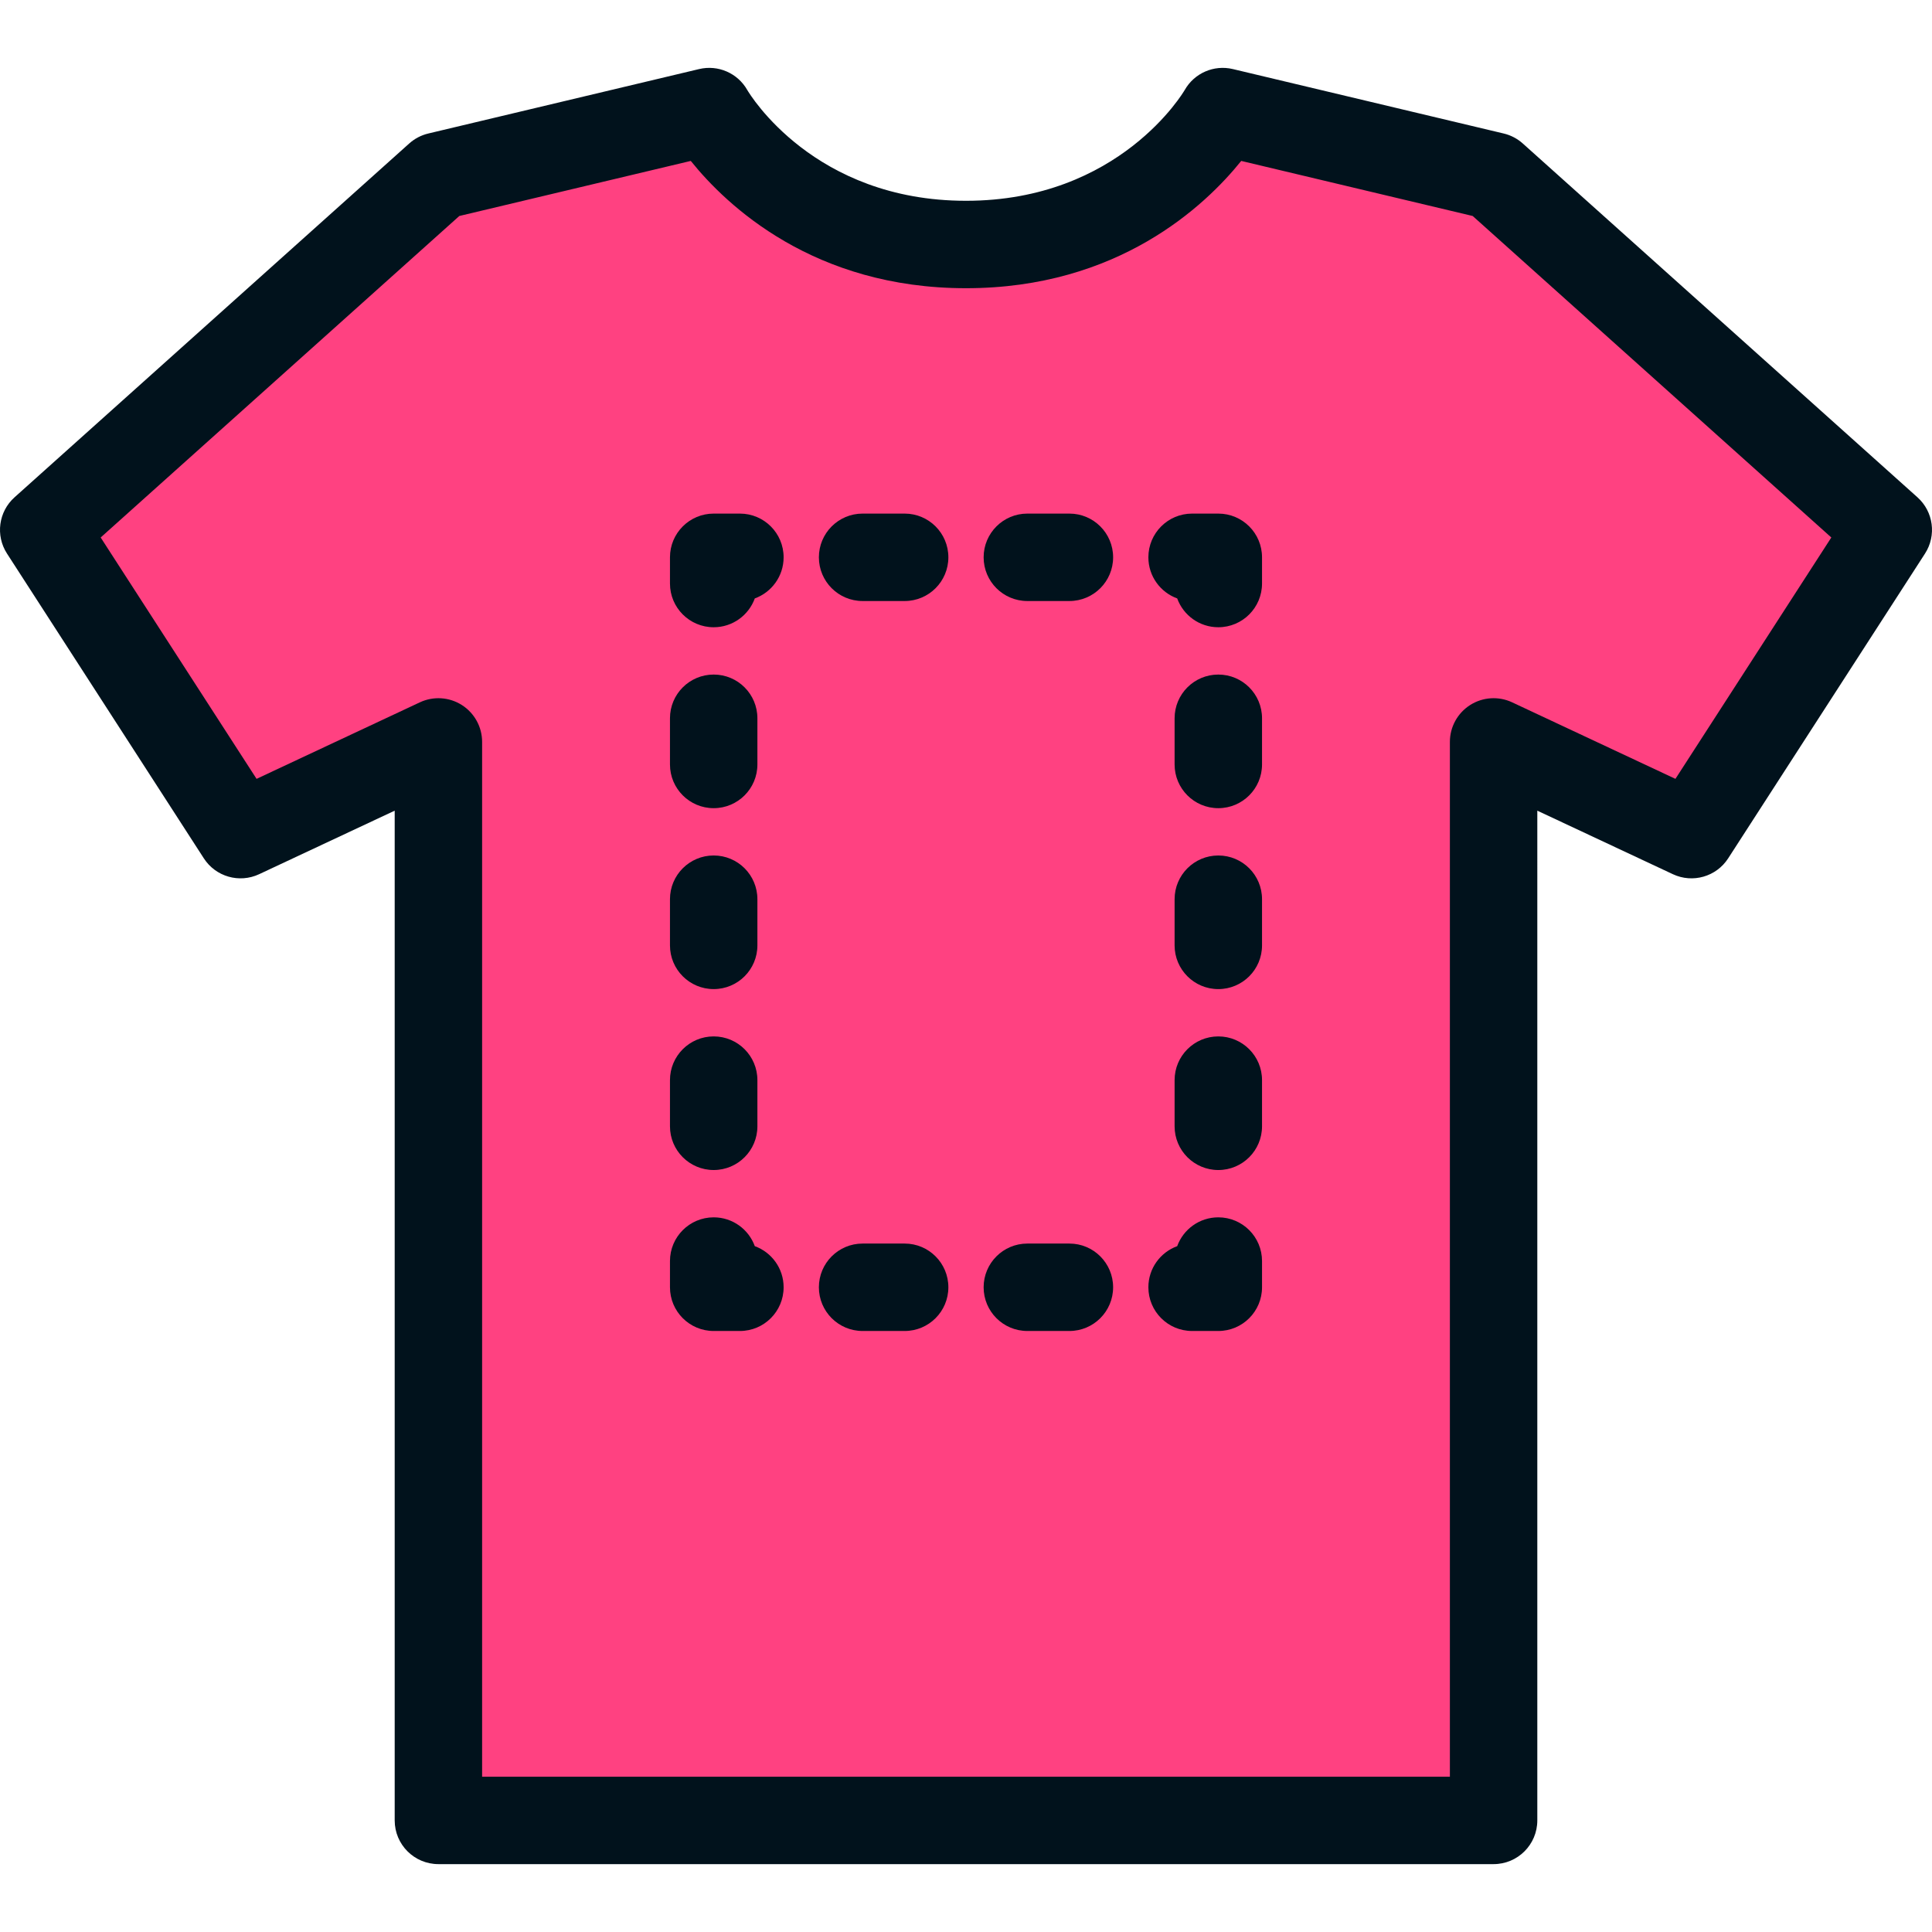
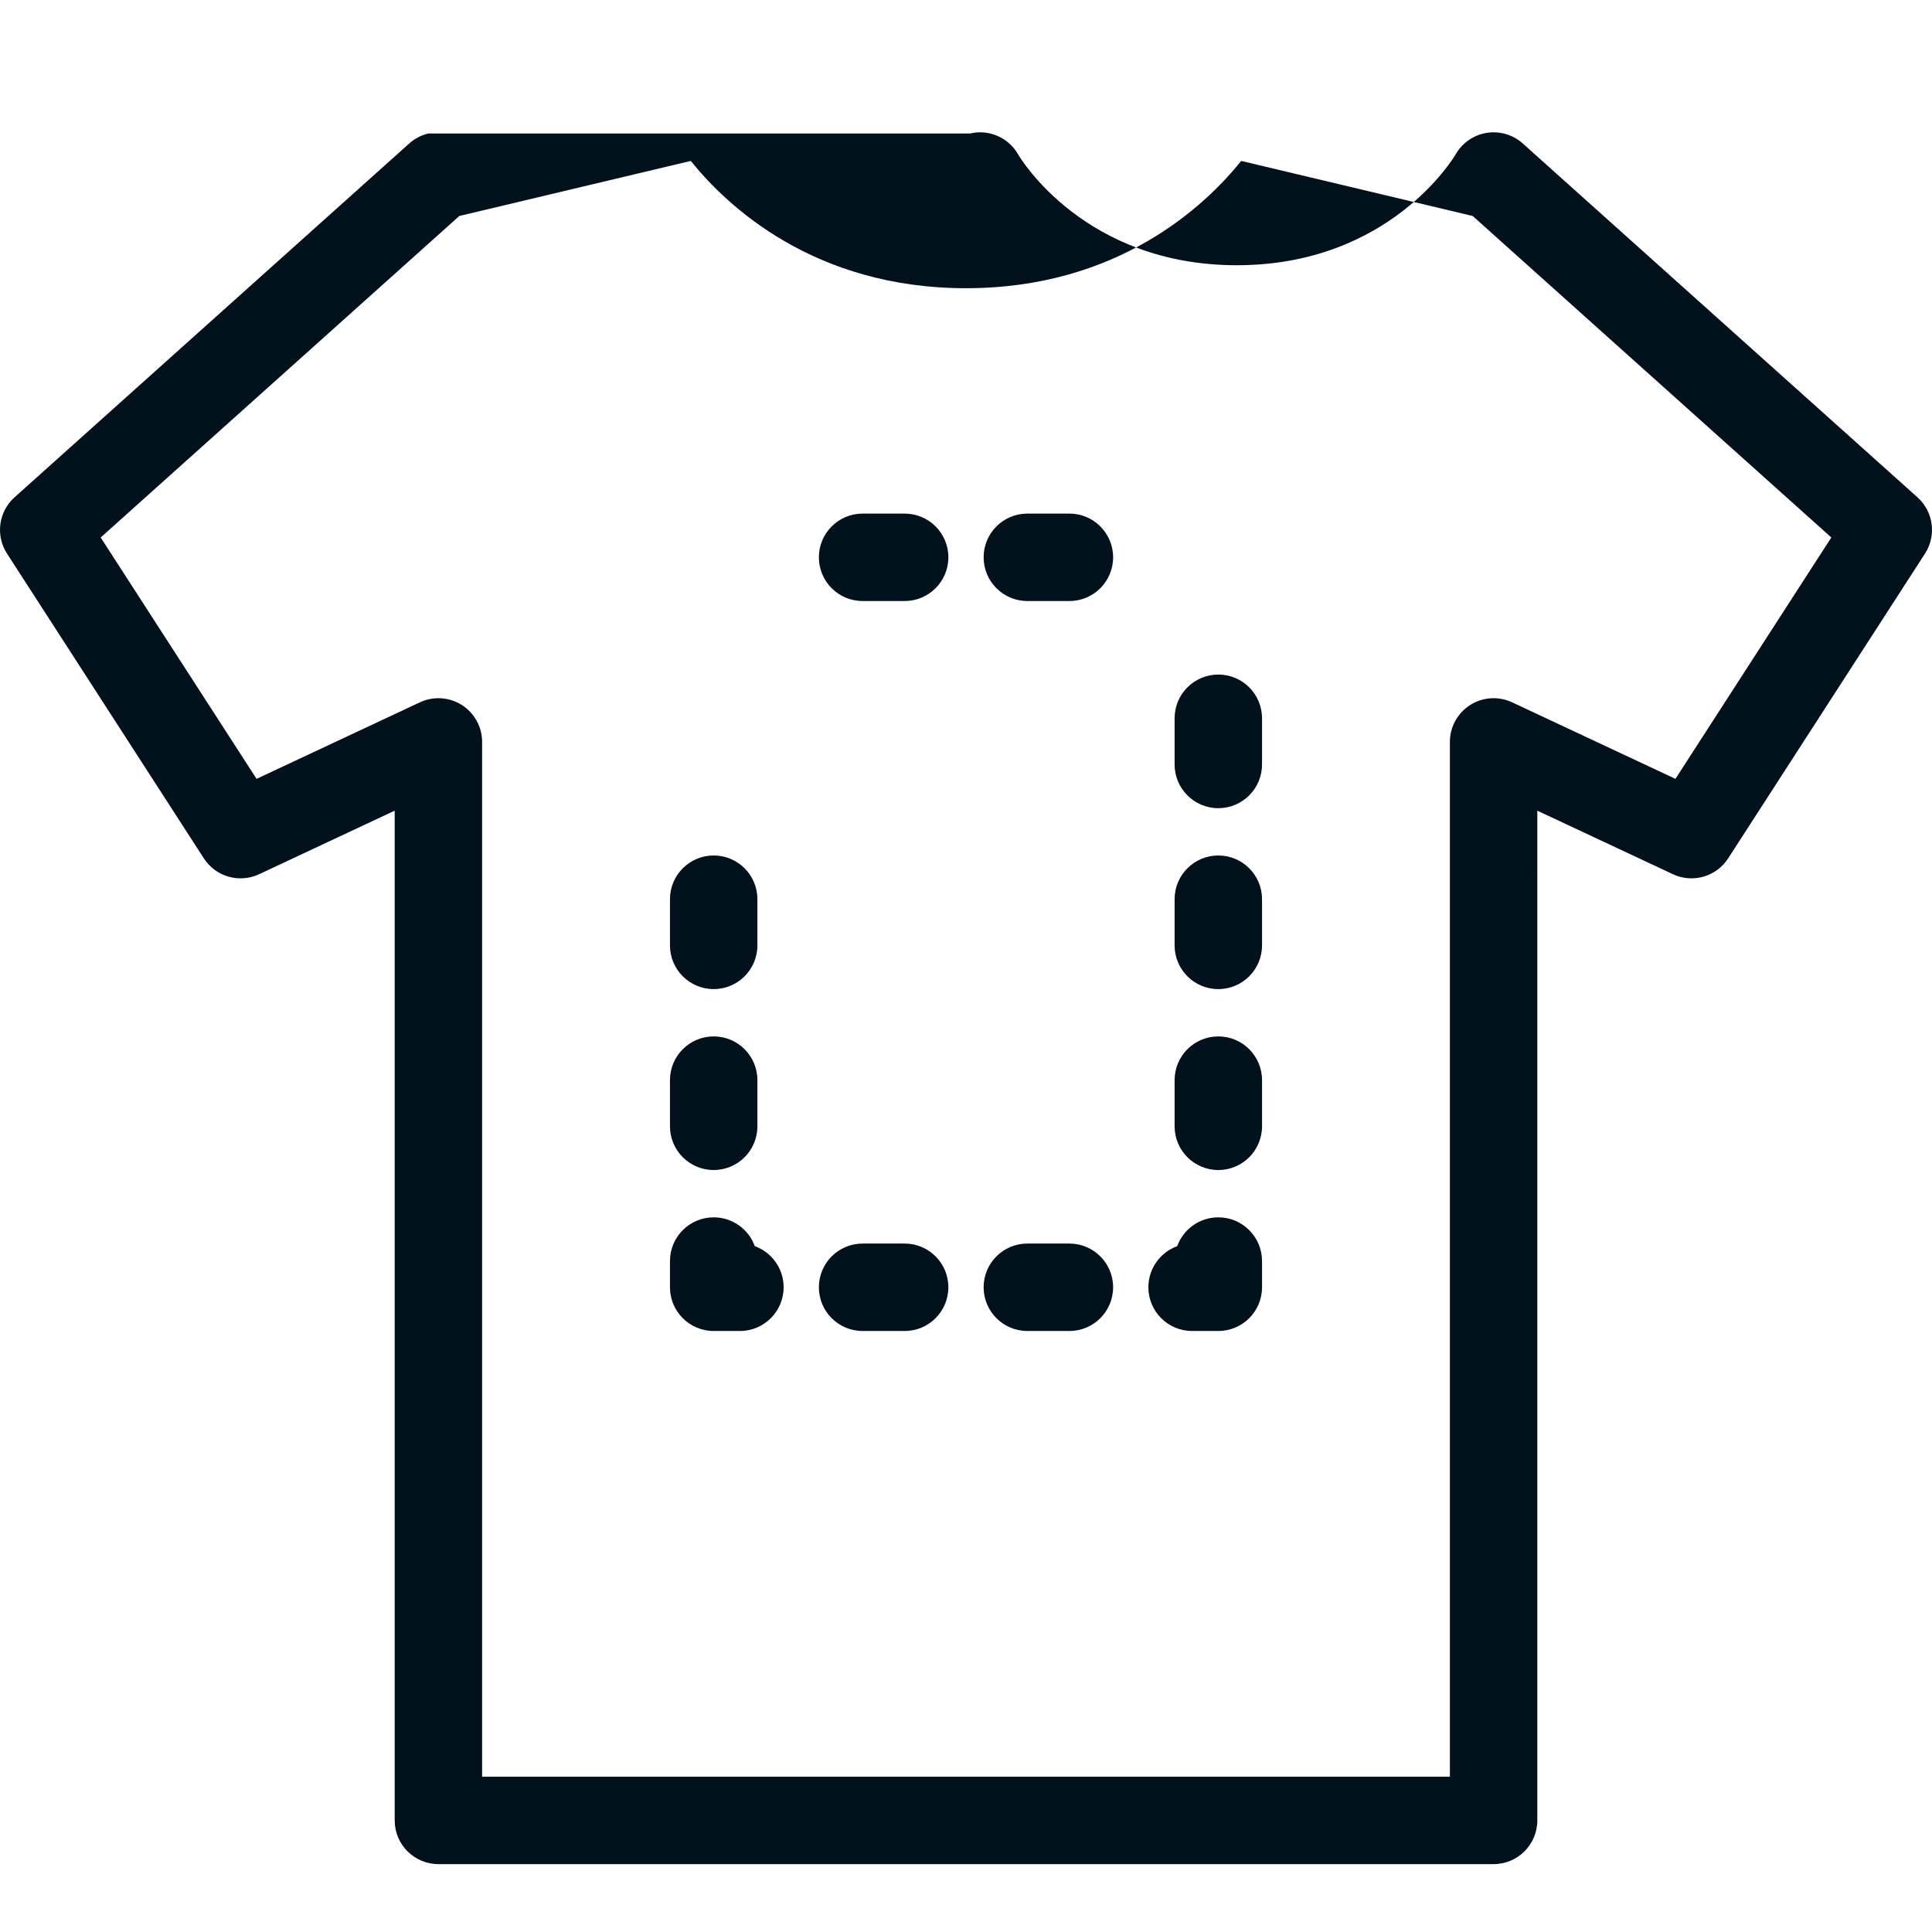
<svg xmlns="http://www.w3.org/2000/svg" height="800px" width="800px" version="1.1" id="Layer_1" viewBox="0 0 512 512" xml:space="preserve">
-   <path style="fill:#FF4181;" d="M395.818,46.65l-71.782-17.077c0,0-20.007,35.221-68.037,35.221s-68.037-35.221-68.037-35.221  L116.181,46.65L11.584,140.416l52.166,80.77l52.431-24.57v285.814h279.637V196.615l52.431,24.57l52.166-80.77L395.818,46.65z" />
  <g>
-     <path style="fill:#01121C;" d="M508.149,131.792L403.551,38.024c-1.438-1.288-3.174-2.196-5.052-2.643l-71.782-17.078   c-5.011-1.193-10.209,1.069-12.754,5.549c-0.167,0.293-17.15,29.359-57.965,29.359c-40.289,0-57.299-28.225-57.965-29.359   c-2.545-4.479-7.741-6.742-12.754-5.549L113.501,35.38c-1.878,0.447-3.614,1.355-5.052,2.643L3.852,131.792   c-4.242,3.802-5.089,10.124-1.998,14.909l52.166,80.77c3.143,4.867,9.399,6.664,14.646,4.205l35.933-16.839v267.592   c0,6.398,5.186,11.584,11.584,11.584h279.637c6.398,0,11.584-5.186,11.584-11.584V214.835l35.933,16.839   c5.246,2.459,11.503,0.663,14.646-4.205l52.166-80.77C513.237,141.916,512.389,135.594,508.149,131.792z M444.007,206.405   l-43.273-20.278c-3.587-1.682-7.787-1.412-11.13,0.714c-3.343,2.126-5.369,5.814-5.369,9.775v274.23H127.765v-274.23   c0-3.962-2.026-7.65-5.369-9.775c-3.344-2.126-7.543-2.394-11.13-0.714l-43.273,20.278L26.681,142.44l95.043-85.201l61.339-14.593   c9.524,11.845,32.583,33.733,72.937,33.733s63.414-21.887,72.937-33.733l61.339,14.593l95.043,85.201L444.007,206.405z" />
+     <path style="fill:#01121C;" d="M508.149,131.792L403.551,38.024c-1.438-1.288-3.174-2.196-5.052-2.643c-5.011-1.193-10.209,1.069-12.754,5.549c-0.167,0.293-17.15,29.359-57.965,29.359c-40.289,0-57.299-28.225-57.965-29.359   c-2.545-4.479-7.741-6.742-12.754-5.549L113.501,35.38c-1.878,0.447-3.614,1.355-5.052,2.643L3.852,131.792   c-4.242,3.802-5.089,10.124-1.998,14.909l52.166,80.77c3.143,4.867,9.399,6.664,14.646,4.205l35.933-16.839v267.592   c0,6.398,5.186,11.584,11.584,11.584h279.637c6.398,0,11.584-5.186,11.584-11.584V214.835l35.933,16.839   c5.246,2.459,11.503,0.663,14.646-4.205l52.166-80.77C513.237,141.916,512.389,135.594,508.149,131.792z M444.007,206.405   l-43.273-20.278c-3.587-1.682-7.787-1.412-11.13,0.714c-3.343,2.126-5.369,5.814-5.369,9.775v274.23H127.765v-274.23   c0-3.962-2.026-7.65-5.369-9.775c-3.344-2.126-7.543-2.394-11.13-0.714l-43.273,20.278L26.681,142.44l95.043-85.201l61.339-14.593   c9.524,11.845,32.583,33.733,72.937,33.733s63.414-21.887,72.937-33.733l61.339,14.593l95.043,85.201L444.007,206.405z" />
    <path style="fill:#01121C;" d="M322.866,322.607c-5.012,0-9.281,3.184-10.894,7.639c-4.455,1.614-7.639,5.882-7.639,10.894   c0,6.398,5.186,11.584,11.584,11.584h6.95c6.398,0,11.584-5.186,11.584-11.584v-6.95   C334.45,327.793,329.264,322.607,322.866,322.607z" />
    <path style="fill:#01121C;" d="M283.403,329.557h-11.147c-6.398,0-11.584,5.186-11.584,11.584s5.186,11.584,11.584,11.584h11.147   c6.398,0,11.584-5.186,11.584-11.584S289.801,329.557,283.403,329.557z" />
    <path style="fill:#01121C;" d="M239.743,329.557h-11.147c-6.398,0-11.584,5.186-11.584,11.584s5.186,11.584,11.584,11.584h11.147   c6.398,0,11.584-5.186,11.584-11.584S246.141,329.557,239.743,329.557z" />
    <path style="fill:#01121C;" d="M200.028,330.246c-1.614-4.455-5.882-7.639-10.894-7.639c-6.398,0-11.584,5.186-11.584,11.584v6.95   c0,6.398,5.186,11.584,11.584,11.584h6.95c6.398,0,11.584-5.186,11.584-11.584C207.668,336.128,204.483,331.86,200.028,330.246z" />
-     <path style="fill:#01121C;" d="M189.134,214.174c6.398,0,11.584-5.186,11.584-11.584v-12.242c0-6.398-5.186-11.584-11.584-11.584   s-11.584,5.186-11.584,11.584v12.242C177.55,208.988,182.736,214.174,189.134,214.174z" />
    <path style="fill:#01121C;" d="M189.134,310.068c6.398,0,11.584-5.186,11.584-11.584v-12.242c0-6.398-5.186-11.584-11.584-11.584   s-11.584,5.186-11.584,11.584v12.242C177.55,304.882,182.736,310.068,189.134,310.068z" />
    <path style="fill:#01121C;" d="M189.134,262.121c6.398,0,11.584-5.186,11.584-11.584v-12.242c0-6.398-5.186-11.584-11.584-11.584   s-11.584,5.186-11.584,11.584v12.242C177.55,256.935,182.736,262.121,189.134,262.121z" />
-     <path style="fill:#01121C;" d="M196.084,136.109h-6.95c-6.398,0-11.584,5.186-11.584,11.584v6.95   c0,6.398,5.186,11.584,11.584,11.584c5.012,0,9.281-3.184,10.894-7.639c4.455-1.614,7.639-5.882,7.639-10.894   C207.668,141.295,202.482,136.109,196.084,136.109z" />
    <path style="fill:#01121C;" d="M239.744,136.109h-11.147c-6.398,0-11.584,5.186-11.584,11.584c0,6.398,5.186,11.584,11.584,11.584   h11.147c6.398,0,11.584-5.186,11.584-11.584S246.142,136.109,239.744,136.109z" />
    <path style="fill:#01121C;" d="M283.404,136.109h-11.147c-6.398,0-11.584,5.186-11.584,11.584c0,6.398,5.186,11.584,11.584,11.584   h11.147c6.398,0,11.584-5.186,11.584-11.584S289.802,136.109,283.404,136.109z" />
-     <path style="fill:#01121C;" d="M322.866,136.109h-6.95c-6.398,0-11.584,5.186-11.584,11.584c0,5.012,3.184,9.281,7.639,10.894   c1.614,4.455,5.882,7.639,10.894,7.639c6.398,0,11.584-5.186,11.584-11.584v-6.95C334.45,141.295,329.264,136.109,322.866,136.109z   " />
    <path style="fill:#01121C;" d="M322.866,178.765c-6.398,0-11.584,5.186-11.584,11.584v12.242c0,6.398,5.186,11.584,11.584,11.584   c6.398,0,11.584-5.186,11.584-11.584v-12.242C334.45,183.951,329.264,178.765,322.866,178.765z" />
    <path style="fill:#01121C;" d="M322.866,226.712c-6.398,0-11.584,5.186-11.584,11.584v12.242c0,6.398,5.186,11.584,11.584,11.584   c6.398,0,11.584-5.186,11.584-11.584v-12.242C334.45,231.898,329.264,226.712,322.866,226.712z" />
    <path style="fill:#01121C;" d="M322.866,274.659c-6.398,0-11.584,5.186-11.584,11.584v12.242c0,6.398,5.186,11.584,11.584,11.584   c6.398,0,11.584-5.186,11.584-11.584v-12.242C334.45,279.847,329.264,274.659,322.866,274.659z" />
  </g>
</svg>